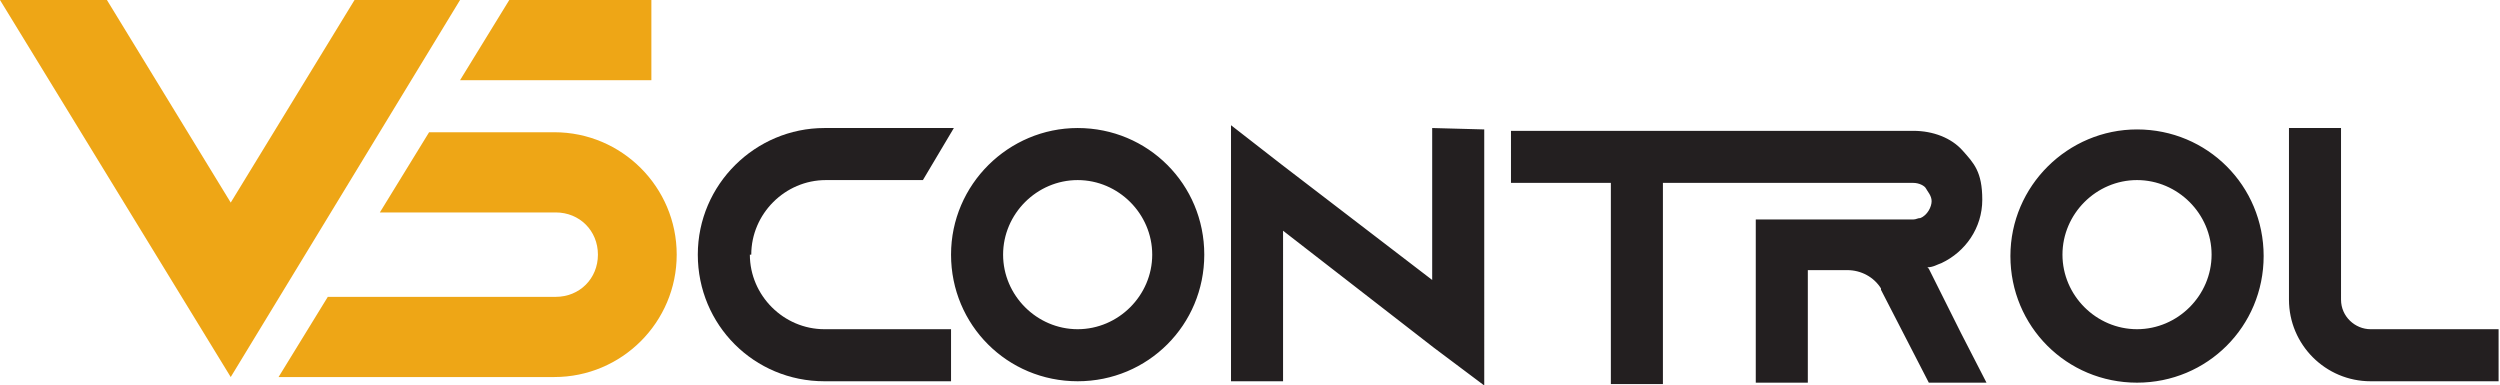
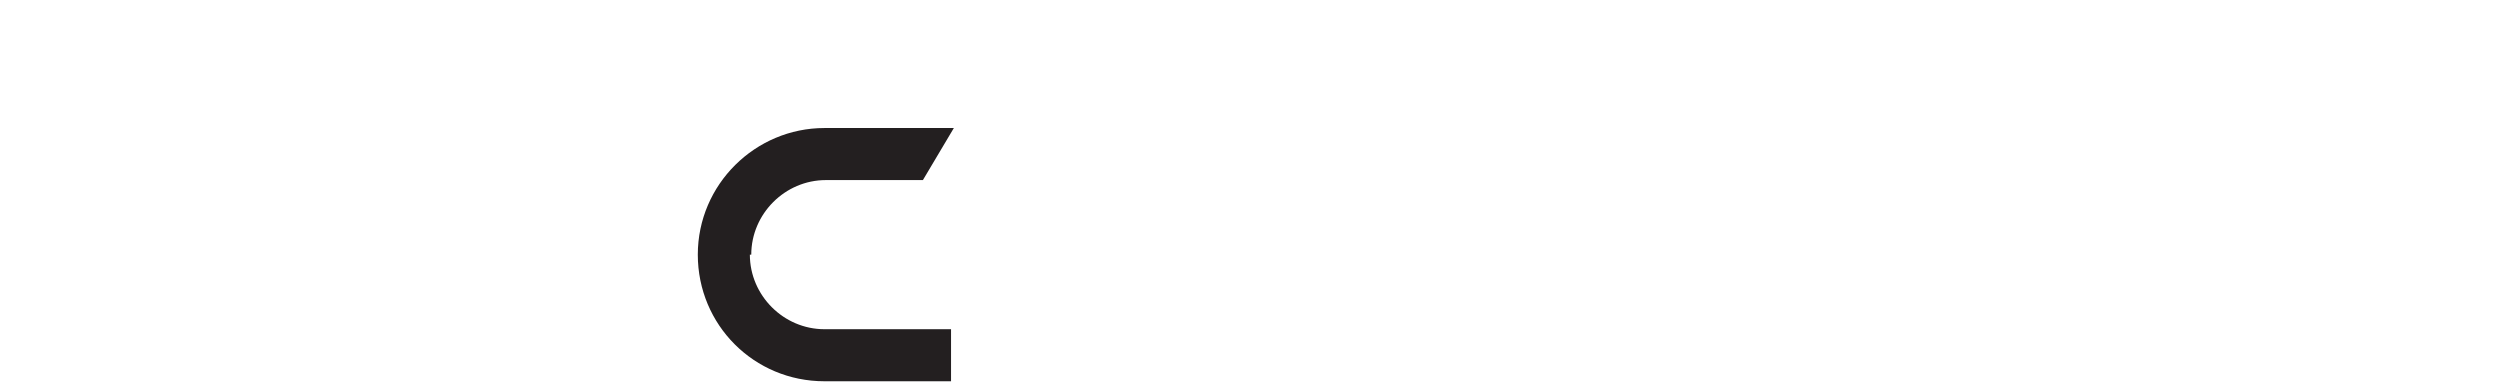
<svg xmlns="http://www.w3.org/2000/svg" viewBox="0 0 177.7 27.4">
  <defs>
    <style>.cls-1{fill:#231f20}.cls-2{fill:#eea616}</style>
  </defs>
  <g id="Layer_1">
-     <path d="M46.3 0H36.2l-3.5 5.7h13.6V0zM39.5 9.4h-9L27 15.1h12.5c1.7 0 3 1.3 3 3s-1.3 3-3 3H23.3l-3.5 5.7h19.6c4.8 0 8.7-3.9 8.7-8.7s-3.9-8.7-8.7-8.7ZM25.2 0l-8.8 14.4L7.6 0H0l16.4 26.8L32.7 0h-7.5z" class="cls-2" />
    <path d="M53.4 18.1c0-2.9 2.4-5.3 5.3-5.3h6.9l2.2-3.7h-9.2c-4.9 0-9 4-9 9s4 9 9 9h9v-3.7h-9c-2.9 0-5.3-2.4-5.3-5.3Z" class="cls-1" />
-     <path d="M76.6 9.1c-4.9 0-9 4-9 9s4 9 9 9 9-4 9-9-4-9-9-9Zm0 14.3c-2.9 0-5.3-2.4-5.3-5.3s2.4-5.3 5.3-5.3 5.3 2.4 5.3 5.3-2.4 5.3-5.3 5.3ZM151.9 9.2c-4.9 0-9 4-9 9s4 9 9 9 9-4 9-9-4-9-9-9Zm0 14.2c-2.9 0-5.3-2.4-5.3-5.3s2.4-5.3 5.3-5.3 5.3 2.4 5.3 5.3-2.4 5.3-5.3 5.3ZM137 19c.4 0 .7-.2 1-.3 1.7-.8 2.9-2.5 2.9-4.5s-.6-2.6-1.4-3.5-2.1-1.4-3.5-1.4h-28.6V13h7.1v14.3h3.7V13H136c.4 0 .8.2.9.4s.4.5.4.9-.3 1-.8 1.2c-.2 0-.3.1-.5.1h-5.5v.3-.3H124.8v11.6h3.7v-8h2.8c1 0 1.9.5 2.4 1.3v.1l1.7 3.3 1.7 3.3h4.1l-1.8-3.5-2.3-4.6ZM101.8 19.9l-10.7-8.2-3.6-2.8v18.2h3.7V16.4l10.7 8.3 3.6 2.7V9.2l-3.7-.1v10.8zM168.5 23.4c-1.1 0-2.1-.9-2.1-2.1V9.1h-3.7v12.2c0 3.2 2.6 5.8 5.8 5.8h9.1v-3.7h-9.1Z" class="cls-1" />
  </g>
</svg>